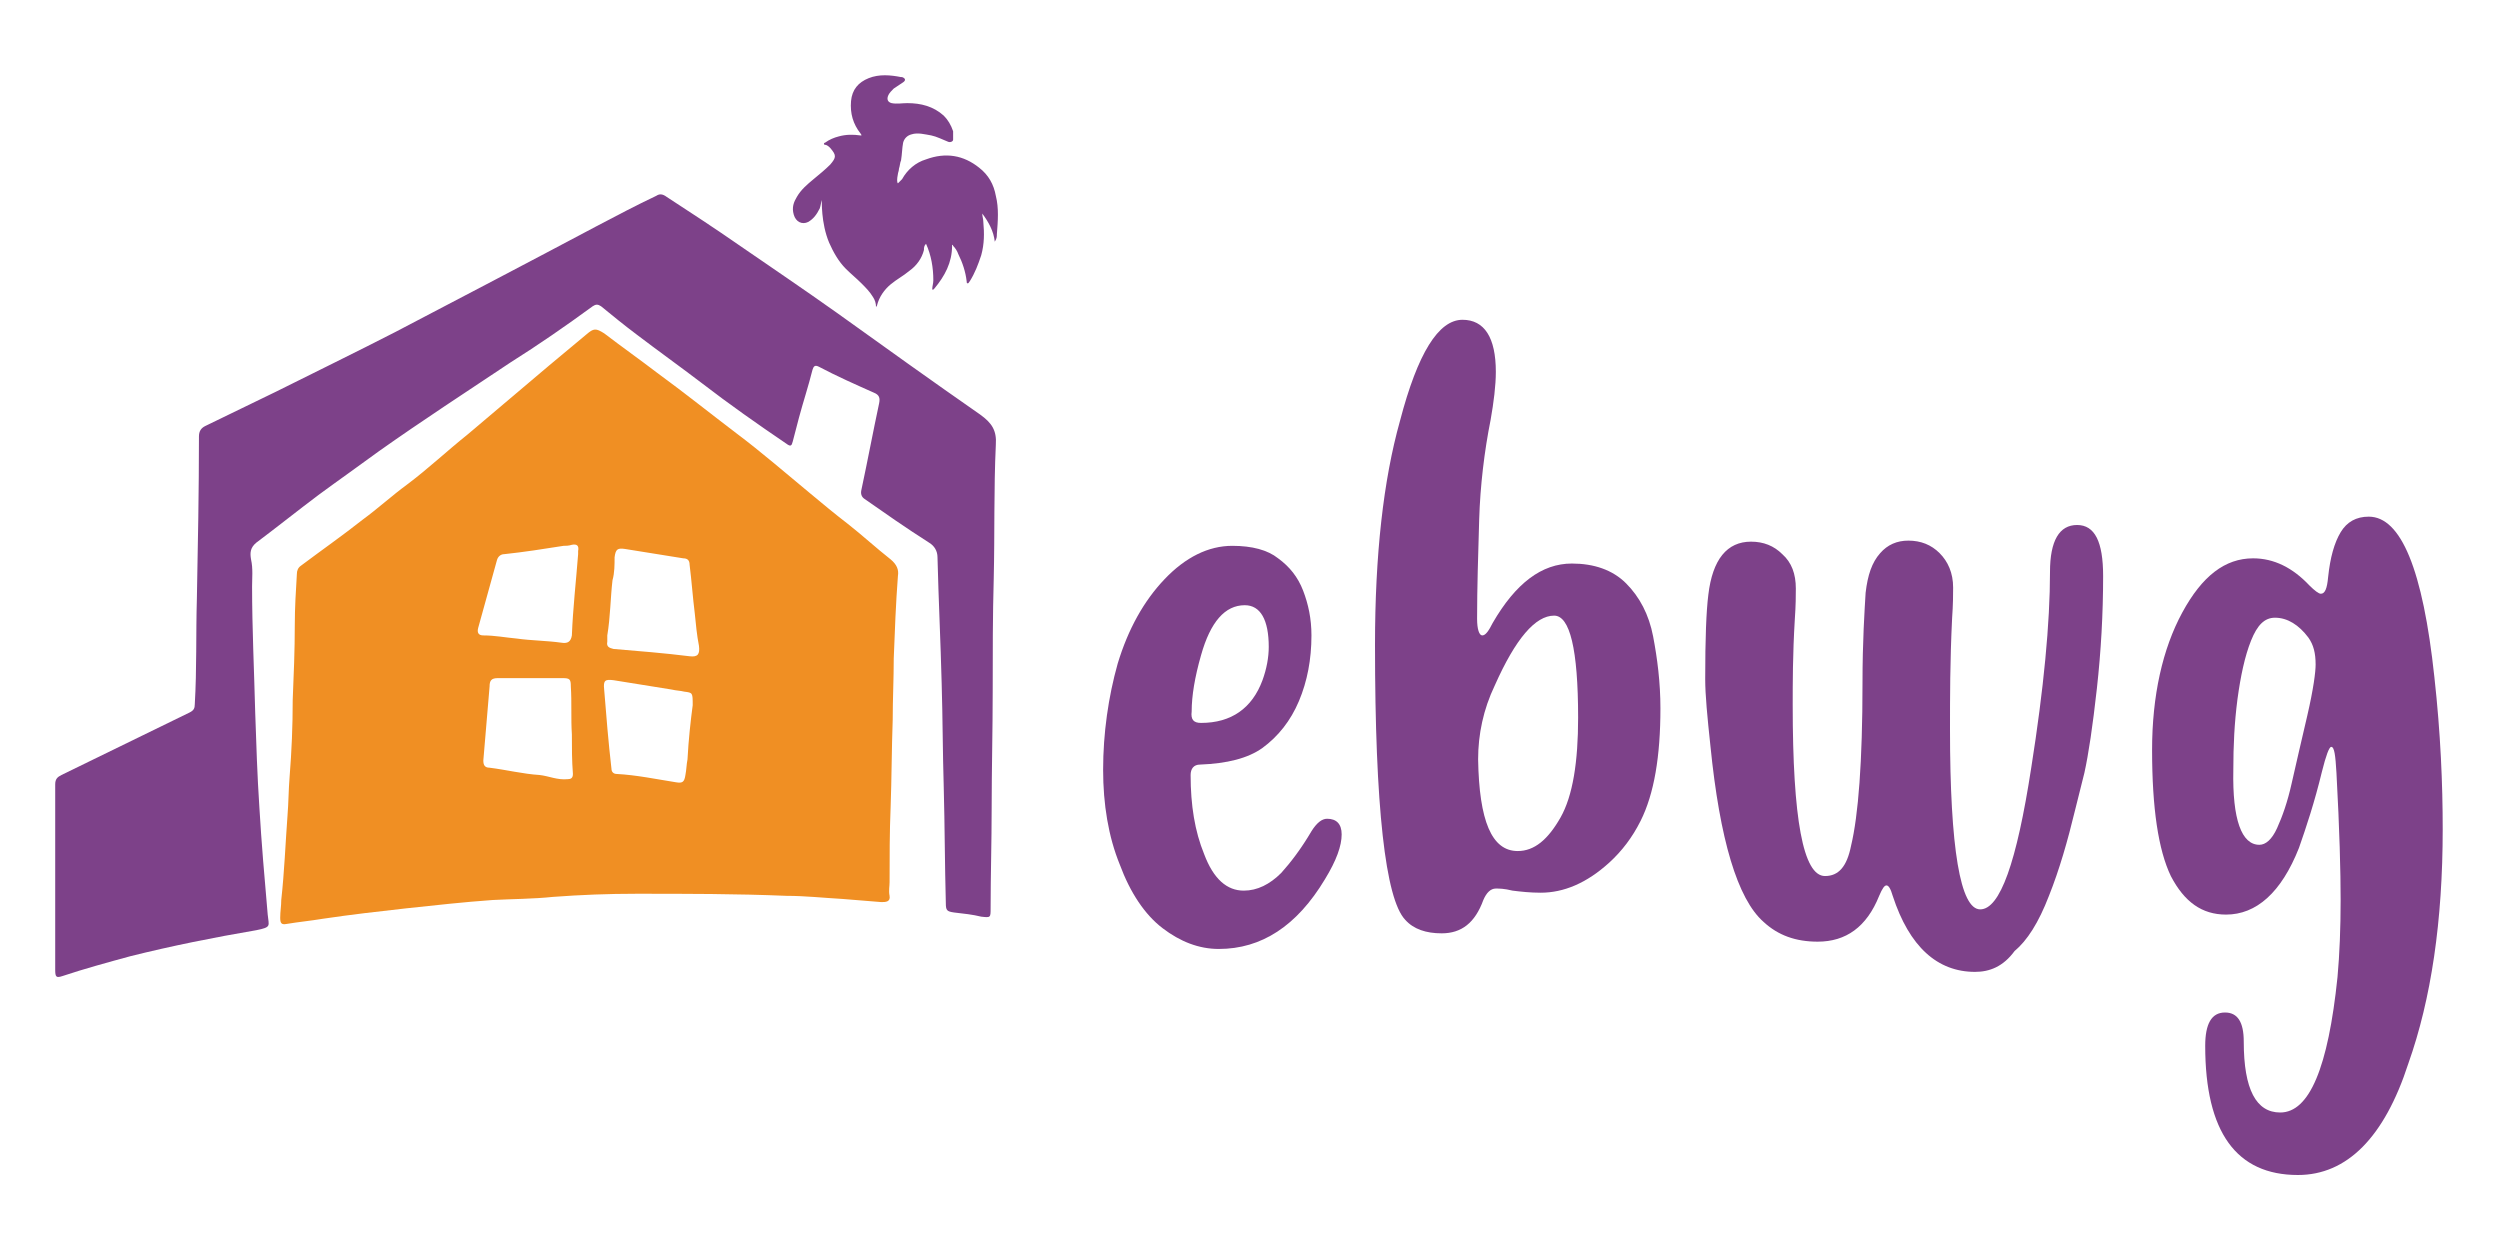
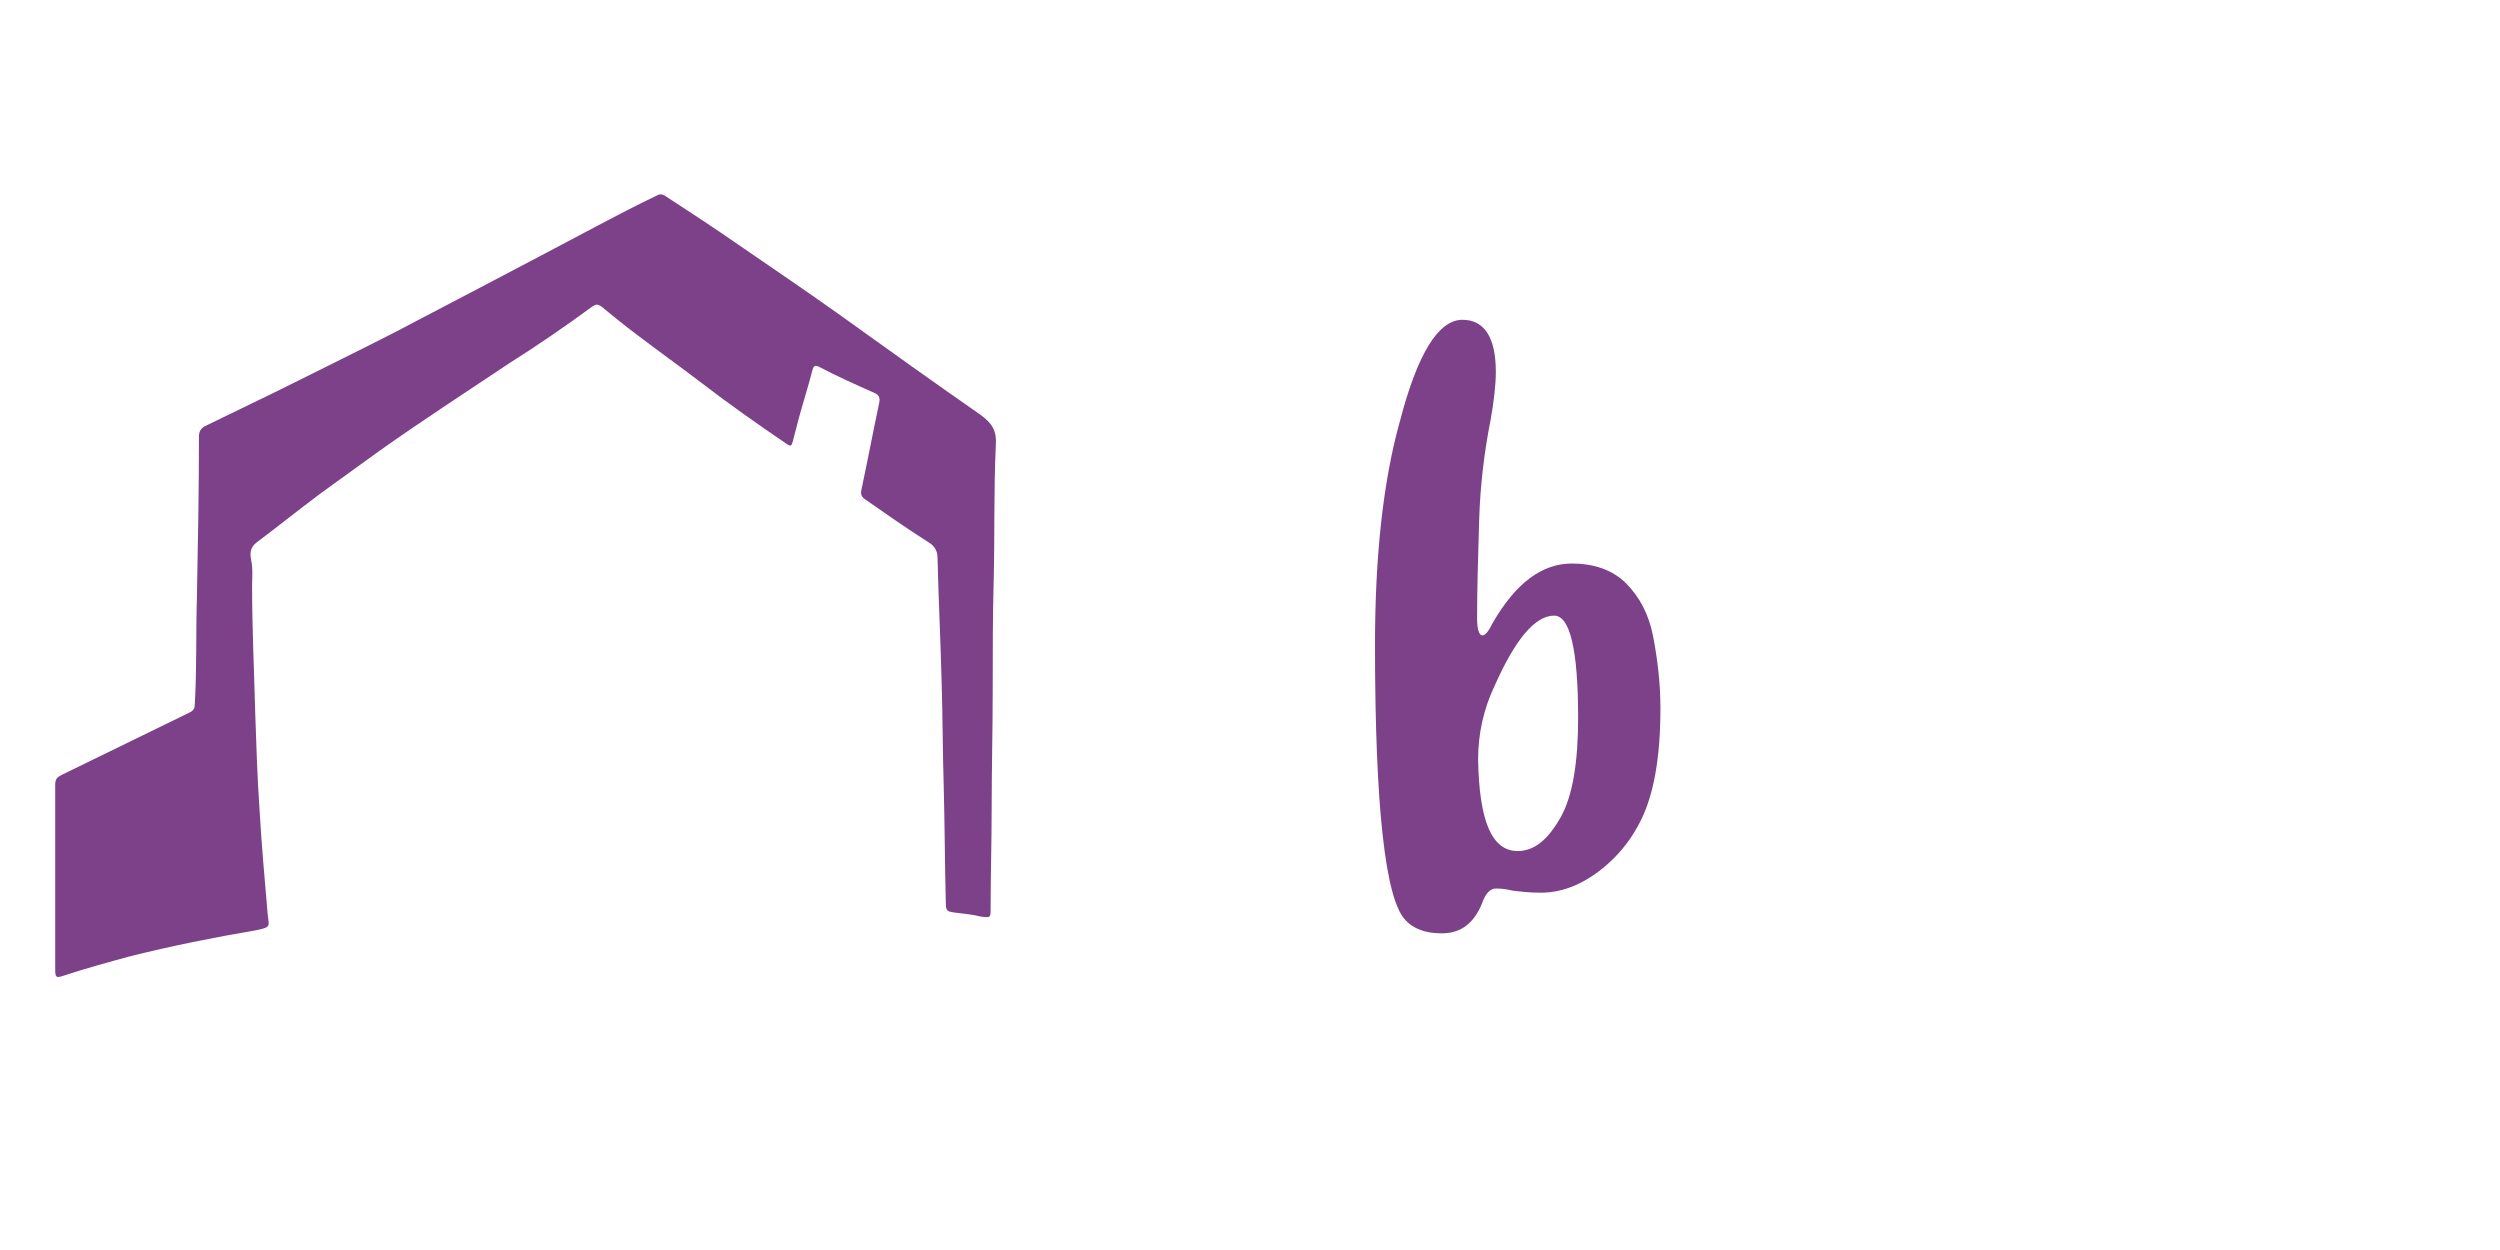
<svg xmlns="http://www.w3.org/2000/svg" version="1.1" id="Ebene_1" x="0px" y="0px" viewBox="0 0 240 120" style="enable-background:new 0 0 240 120;" xml:space="preserve">
  <style type="text/css">
	.st0{fill:#F08F23;}
	.st1{fill:#7D4189;}
</style>
  <g>
    <g>
-       <path class="st0" d="M86.2,55.3c-0.2,2.6-0.3,5.3-0.4,7.9c0,2-0.1,3.9-0.1,5.9c-0.1,2.8-0.1,5.6-0.2,8.4c-0.1,2.4-0.1,4.8-0.1,7.2    c0,0.4-0.1,0.8,0,1.3c0.1,0.6-0.4,0.6-0.8,0.6c-1.2-0.1-2.5-0.2-3.7-0.3c-1.8-0.1-3.6-0.3-5.4-0.3c-4.8-0.2-9.6-0.2-14.4-0.2    c-2.7,0-5.3,0.1-8,0.3c-1.9,0.2-3.9,0.2-5.8,0.3c-2.8,0.2-5.5,0.5-8.3,0.8c-2.7,0.3-5.3,0.6-8,1c-1.2,0.2-2.3,0.3-3.5,0.5    c-0.5,0.1-0.6-0.1-0.6-0.6c0-0.6,0.1-1.1,0.1-1.7c0.3-2.7,0.4-5.4,0.6-8.1c0.1-1.2,0.1-2.5,0.2-3.7c0.2-2.5,0.3-4.9,0.3-7.4    c0.1-2.4,0.2-4.8,0.2-7.2c0-1.6,0.1-3.3,0.2-4.9c0-0.3,0.1-0.6,0.4-0.8c2-1.5,4-2.9,5.9-4.4c1.5-1.1,2.8-2.3,4.3-3.4    c2-1.5,3.8-3.2,5.8-4.8c2.6-2.2,5.2-4.4,7.8-6.6c1.2-1,2.4-2,3.6-3c0.7-0.6,0.9-0.6,1.7-0.1c1.7,1.3,3.4,2.5,5.1,3.8    c2.6,1.9,5.1,3.9,7.6,5.8c2.4,1.8,4.7,3.8,7,5.7c1.2,1,2.4,2,3.7,3c1.4,1.1,2.7,2.3,4.1,3.4C86.1,54.2,86.3,54.7,86.2,55.3z     M58.3,61c0,0.2,0,0.4,0,0.6c-0.1,0.5,0.2,0.6,0.6,0.7c2.4,0.2,4.9,0.4,7.3,0.7c0.8,0.1,1-0.2,0.9-1c-0.2-1-0.3-2.1-0.4-3.1    c-0.2-1.6-0.3-3.1-0.5-4.7c0-0.4-0.2-0.6-0.6-0.6c-1.9-0.3-3.7-0.6-5.6-0.9c-0.7-0.1-0.9,0-1,0.8c0,0.7,0,1.5-0.2,2.2    C58.6,57.4,58.6,59.2,58.3,61z M54.9,70.5c-0.1-1.5,0-3.1-0.1-4.6c0-0.7-0.1-0.8-0.8-0.8c-2.1,0-4.1,0-6.2,0    c-0.6,0-0.8,0.2-0.8,0.8c-0.2,2.4-0.4,4.7-0.6,7.1c0,0.4,0.1,0.7,0.6,0.7c1.6,0.2,3.2,0.6,4.8,0.7c0.9,0.1,1.7,0.5,2.7,0.4    c0.3,0,0.5-0.1,0.5-0.5C54.9,73,54.9,71.8,54.9,70.5z M55.5,53.2C55.5,53.2,55.5,53.1,55.5,53.2c0-0.1,0-0.2,0-0.3    c0.1-0.5-0.1-0.7-0.6-0.6c-0.3,0.1-0.6,0.1-0.8,0.1c-1.9,0.3-3.8,0.6-5.7,0.8c-0.3,0-0.6,0.2-0.7,0.6c-0.6,2.2-1.2,4.3-1.8,6.5    c-0.1,0.4,0,0.7,0.5,0.7c1.1,0,2.1,0.2,3.2,0.3c1.4,0.2,2.9,0.2,4.3,0.4c0.6,0.1,0.9-0.1,1-0.7C55,58.4,55.3,55.8,55.5,53.2z     M66.5,67.7c0-1.2,0-1.2-0.8-1.3c-0.4-0.1-0.8-0.1-1.2-0.2c-1.9-0.3-3.7-0.6-5.6-0.9c-0.8-0.1-1,0-0.9,0.9c0.2,2.5,0.4,5,0.7,7.6    c0,0.3,0.2,0.5,0.5,0.5c1.9,0.1,3.8,0.5,5.7,0.8c0.6,0.1,0.8,0,0.9-0.7c0.1-0.5,0.1-1,0.2-1.5C66.1,71,66.3,69.2,66.5,67.7z" />
      <path class="st1" d="M5.3,84.2c0-3,0-5.9,0-8.9c0-0.5,0.2-0.7,0.6-0.9c4.1-2,8.2-4,12.3-6c0.4-0.2,0.5-0.4,0.5-0.8    c0.2-3.4,0.1-6.7,0.2-10.1c0.1-5.2,0.2-10.4,0.2-15.6c0-0.5,0.2-0.8,0.6-1c2.3-1.1,4.5-2.2,6.8-3.3c3.8-1.9,7.7-3.8,11.4-5.7    c6.5-3.4,13-6.8,19.4-10.2c1.9-1,3.8-2,5.7-2.9c0.3-0.2,0.6-0.2,1,0.1c2.3,1.5,4.6,3,6.9,4.6c3.2,2.2,6.3,4.3,9.4,6.5    c4.6,3.3,9.2,6.6,13.8,9.8c1.1,0.8,1.6,1.5,1.5,2.9c-0.2,4.3-0.1,8.5-0.2,12.8c-0.1,3.6-0.1,7.2-0.1,10.9c0,3.7-0.1,7.5-0.1,11.2    c0,3.2-0.1,6.4-0.1,9.6c0,0.9,0,0.9-0.9,0.8c-0.8-0.2-1.7-0.3-2.6-0.4c-0.7-0.1-0.8-0.2-0.8-0.9c-0.1-3.7-0.1-7.4-0.2-11.1    c-0.1-3.3-0.1-6.7-0.2-10c-0.1-4-0.3-8-0.4-12.1c0-0.6-0.3-1.1-0.8-1.4C87,50.7,85,49.3,83,47.9c-0.3-0.2-0.4-0.5-0.3-0.9    c0.6-2.8,1.1-5.5,1.7-8.3c0.1-0.5,0-0.8-0.5-1c-1.8-0.8-3.6-1.6-5.3-2.5c-0.4-0.2-0.5,0-0.6,0.3c-0.4,1.6-0.9,3.1-1.3,4.6    c-0.2,0.8-0.4,1.5-0.6,2.3c-0.1,0.4-0.2,0.5-0.6,0.2c-2.8-1.9-5.5-3.8-8.1-5.8c-2.1-1.6-4.2-3.1-6.3-4.7c-1.2-0.9-2.3-1.8-3.4-2.7    c-0.3-0.2-0.5-0.2-0.8,0c-2.6,1.9-5.2,3.7-7.9,5.4c-4.2,2.8-8.5,5.6-12.6,8.5c-1.9,1.4-3.9,2.8-5.8,4.2c-2,1.5-4,3.1-6,4.6    c-0.6,0.5-0.6,1-0.5,1.6c0.2,0.9,0.1,1.8,0.1,2.6c0,4,0.2,8.1,0.3,12.1c0.1,3,0.2,6.1,0.4,9.1c0.2,3.4,0.5,6.9,0.8,10.3    c0.1,1.1,0.4,1.2-1.1,1.5c-4.1,0.7-8.1,1.5-12.1,2.5C10.3,92.4,8.1,93,6,93.7c-0.6,0.2-0.7,0.1-0.7-0.6    C5.3,90.1,5.3,87.2,5.3,84.2C5.3,84.2,5.3,84.2,5.3,84.2z" />
      <g>
-         <path class="st1" d="M117,91.1c-1.9,0-3.7-0.7-5.4-2s-3.1-3.4-4.1-6.1c-1.1-2.7-1.6-5.8-1.6-9.1c0-3.5,0.5-7,1.4-10.2     c1-3.3,2.5-6,4.5-8.1c2-2.1,4.2-3.2,6.5-3.2c1.9,0,3.4,0.4,4.4,1.2c1.1,0.8,1.9,1.8,2.4,3.1c0.5,1.3,0.8,2.7,0.8,4.3     c0,2.3-0.4,4.4-1.2,6.3c-0.8,1.9-2,3.4-3.5,4.5c-1.4,1-3.4,1.5-6,1.6c-0.6,0-0.9,0.4-0.9,1c0,2.9,0.4,5.4,1.3,7.6     c0.9,2.4,2.2,3.5,3.8,3.5c1.3,0,2.5-0.6,3.6-1.7c0.9-1,1.9-2.3,2.9-4c0.5-0.8,1-1.2,1.5-1.2c0.9,0,1.4,0.5,1.4,1.5     c0,1.1-0.5,2.5-1.6,4.3C124.5,88.9,121.1,91.1,117,91.1z M115.3,69.4c2.9,0,4.9-1.4,5.9-4.1c0.4-1.1,0.6-2.2,0.6-3.2     c0-2.6-0.8-4-2.3-4c-1.9,0-3.3,1.6-4.2,4.8c-0.6,2.1-0.9,3.9-0.9,5.4C114.3,69.1,114.6,69.4,115.3,69.4z" />
        <path class="st1" d="M138.4,89.6c-1.5,0-2.7-0.4-3.5-1.3c-1.9-2-2.9-10.8-2.9-26.4c0-8.6,0.8-15.8,2.4-21.5     c1.7-6.5,3.7-9.7,6-9.7c2.1,0,3.2,1.7,3.2,5c0,1.3-0.2,2.9-0.5,4.6c-0.6,3-1,6.3-1.1,9.6c-0.1,3.4-0.2,6.6-0.2,9.5     c0,1,0.2,1.6,0.5,1.6c0.3,0,0.6-0.4,1-1.2c2.2-3.8,4.7-5.7,7.6-5.7c2.1,0,3.9,0.6,5.2,1.9c1.3,1.3,2.2,3,2.6,5.1     c0.4,2.1,0.7,4.4,0.7,6.9c0,4.6-0.6,8.2-1.9,10.8c-0.8,1.6-1.8,2.9-3,4c-2.2,2-4.4,2.9-6.6,2.9c-1,0-1.9-0.1-2.7-0.2     c-0.8-0.2-1.3-0.2-1.6-0.2c-0.5,0-0.9,0.4-1.2,1.1C141.6,88.6,140.3,89.6,138.4,89.6z M145.7,81.7c1.6,0,2.9-1.1,4.1-3.2     c1.2-2.1,1.7-5.4,1.7-9.6c0-6.6-0.8-9.8-2.3-9.8c-1.8,0-3.7,2.2-5.7,6.7c-1.1,2.3-1.6,4.7-1.6,7.1     C142,78.8,143.2,81.7,145.7,81.7z" />
-         <path class="st1" d="M189.6,93.3c-3.6,0-6.3-2.4-7.9-7.3c-0.2-0.7-0.4-1-0.6-1c-0.2,0-0.4,0.3-0.7,1c-1.2,3-3.2,4.4-5.9,4.4     c-2.1,0-3.8-0.6-5.2-1.9c-2.5-2.2-4.2-7.9-5.1-16.9c-0.3-2.8-0.5-4.9-0.5-6.4c0-3.9,0.1-6.5,0.3-8.1c0.4-3.4,1.8-5.1,4.1-5.1     c1.2,0,2.2,0.4,3,1.2c0.9,0.8,1.3,1.9,1.3,3.3c0,0.6,0,1.6-0.1,3c-0.2,3.3-0.2,6.1-0.2,8.2c0,10.9,1,16.4,3.1,16.4     c1.3,0,2.1-0.9,2.5-2.9c0.7-2.9,1.1-8.1,1.1-15.6c0-4.1,0.2-7,0.3-8.7c0.2-1.7,0.6-2.9,1.4-3.8c0.7-0.8,1.6-1.2,2.7-1.2     c1.2,0,2.2,0.4,3,1.2c0.8,0.8,1.3,1.9,1.3,3.3c0,0.6,0,1.6-0.1,3c-0.2,4.1-0.2,7.6-0.2,10.6c0,11.5,1,17.3,2.9,17.3     c1.9,0,3.5-4.5,4.9-13.6c1.2-7.6,1.8-13.9,1.8-18.8c0-3,0.9-4.5,2.6-4.5c1.7,0,2.5,1.6,2.5,4.9c0,3.6-0.2,7.2-0.6,10.8     c-0.4,3.6-0.8,6.3-1.2,8.1l-0.9,3.6c-0.7,2.9-1.5,5.7-2.5,8.2c-1,2.6-2.1,4.3-3.3,5.3C192.3,92.8,191,93.3,189.6,93.3z" />
-         <path class="st1" d="M220.6,112.8c-5.9,0-8.9-4.1-8.9-12.4c0-2.1,0.6-3.2,1.9-3.2c1.2,0,1.8,0.9,1.8,2.8c0,4.6,1.2,6.8,3.5,6.8     c2.8,0,4.6-4.3,5.5-13c0.2-2.2,0.3-4.7,0.3-7.4c0-2.7-0.1-6.7-0.4-12.2c-0.1-1.7-0.2-2.5-0.5-2.5c-0.2,0-0.5,0.8-0.9,2.4     c-0.7,2.9-1.5,5.3-2.2,7.3c-1.7,4.3-4.1,6.4-7,6.4c-2.3,0-4-1.2-5.3-3.7c-1.2-2.5-1.8-6.5-1.8-12.1c0-5.2,1-9.7,2.9-13.2     c1.9-3.5,4.1-5.2,6.8-5.2c2,0,3.8,0.9,5.4,2.6c0.5,0.5,0.9,0.8,1.1,0.8c0.4,0,0.6-0.5,0.7-1.6c0.2-1.9,0.6-3.3,1.2-4.3     c0.6-1,1.5-1.5,2.7-1.5c3.1,0,5.2,5.1,6.3,15.4c0.6,5.4,0.8,10.3,0.8,14.6c0,8.8-1.1,16.3-3.3,22.5     C228.9,109.2,225.3,112.8,220.6,112.8z M216.9,81.1c0.6,0,1.2-0.5,1.7-1.6s1-2.5,1.4-4.3c0.4-1.8,0.9-3.9,1.5-6.5     c0.6-2.6,0.8-4.2,0.8-4.9c0-1.1-0.2-1.9-0.7-2.6c-0.9-1.2-2-1.9-3.2-1.9c-1,0-1.7,0.7-2.3,2.2c-0.6,1.5-1,3.4-1.3,5.6     c-0.3,2.3-0.4,4.5-0.4,6.8C214.3,78.7,215.2,81.1,216.9,81.1z" />
      </g>
    </g>
-     <path class="st1" d="M95.6,18.8c-0.2-1.1-0.7-2-1.6-2.7c-1.5-1.2-3.2-1.5-5.1-0.8c-1,0.3-1.8,1-2.3,1.9c0,0,0,0,0,0   c-0.1,0.1-0.2,0.2-0.3,0.3c0,0-0.1,0.1-0.1,0.1c0,0,0,0,0,0c0,0,0,0,0,0c0,0,0,0,0,0c0,0,0,0,0,0c0,0,0,0,0,0   c-0.1-0.1-0.1-0.4,0-0.9c0-0.1,0.1-0.3,0.1-0.5c0.1-0.3,0.1-0.6,0.2-0.8c0.1-0.6,0.1-1.2,0.2-1.7c0.1-0.4,0.4-0.7,0.8-0.8   c0.6-0.2,1.3,0,1.9,0.1c0.5,0.1,1.1,0.4,1.6,0.6c0.2,0.1,0.5,0,0.5-0.2c0-0.2,0-0.5,0-0.8c-0.2-0.6-0.5-1.1-0.9-1.5   c-1-0.9-2.2-1.2-3.5-1.2c-0.5,0-1,0.1-1.5,0c-0.4-0.1-0.5-0.4-0.3-0.8c0.1-0.2,0.3-0.4,0.5-0.6c0.3-0.2,0.6-0.4,0.9-0.6   c0.3-0.2,0.2-0.4-0.1-0.5c0,0-0.1,0-0.1,0c-1-0.2-2.1-0.3-3.1,0.1c-1,0.4-1.6,1.1-1.7,2.2c-0.1,1.2,0.2,2.2,0.9,3.1   c0,0,0.1,0.1,0.1,0.2c0,0-0.1,0-0.1,0c-0.7-0.1-1.4-0.1-2.1,0.1c-0.4,0.1-0.9,0.3-1.3,0.6c0,0-0.1,0-0.1,0.1c0,0.1,0.1,0.1,0.1,0.1   c0.2,0,0.4,0.2,0.5,0.3c0.6,0.7,0.6,0.9,0,1.6c-0.5,0.5-1,0.9-1.6,1.4c-0.6,0.5-1.2,1-1.6,1.7c-0.3,0.5-0.5,1-0.3,1.7   c0.2,0.7,0.8,1,1.4,0.7c0.5-0.3,0.8-0.7,1.1-1.3c0.1-0.3,0.1-0.5,0.2-0.8c0,0-0.1,2.2,0.7,4.1c0.4,0.9,0.9,1.8,1.6,2.5   c0.5,0.5,1,0.9,1.5,1.4c0.4,0.4,0.8,0.8,1.1,1.3c0.2,0.3,0.3,0.6,0.3,1c0,0,0,0,0,0c0-0.1,0.1-0.1,0.1-0.2c0.2-0.8,0.7-1.5,1.3-2   c0.6-0.5,1.2-0.8,1.8-1.3c0.7-0.5,1.2-1.2,1.4-2c0-0.2,0-0.4,0.2-0.6c0.5,1.1,0.7,2.3,0.7,3.5c0,0.3-0.1,0.6-0.1,0.8   c0,0,0,0.1,0,0.1c0,0,0.1,0,0.1,0c0,0,0.1-0.1,0.1-0.1c1-1.2,1.7-2.5,1.7-4.1c0,0,0-0.1,0-0.1c0.1,0,0.1,0.1,0.1,0.1   c0.2,0.2,0.4,0.5,0.5,0.8c0.4,0.8,0.7,1.7,0.8,2.6c0,0.1,0,0.2,0.1,0.2c0.1,0,0.1-0.1,0.2-0.2c0.5-0.8,0.8-1.6,1.1-2.5   c0.3-1.1,0.3-2.1,0.2-3.2c0-0.3-0.1-0.5-0.1-0.8c0.6,0.8,1.1,1.7,1.2,2.7c0.2-0.3,0.2-0.5,0.2-0.7C95.8,21.2,95.9,20,95.6,18.8z" />
  </g>
</svg>